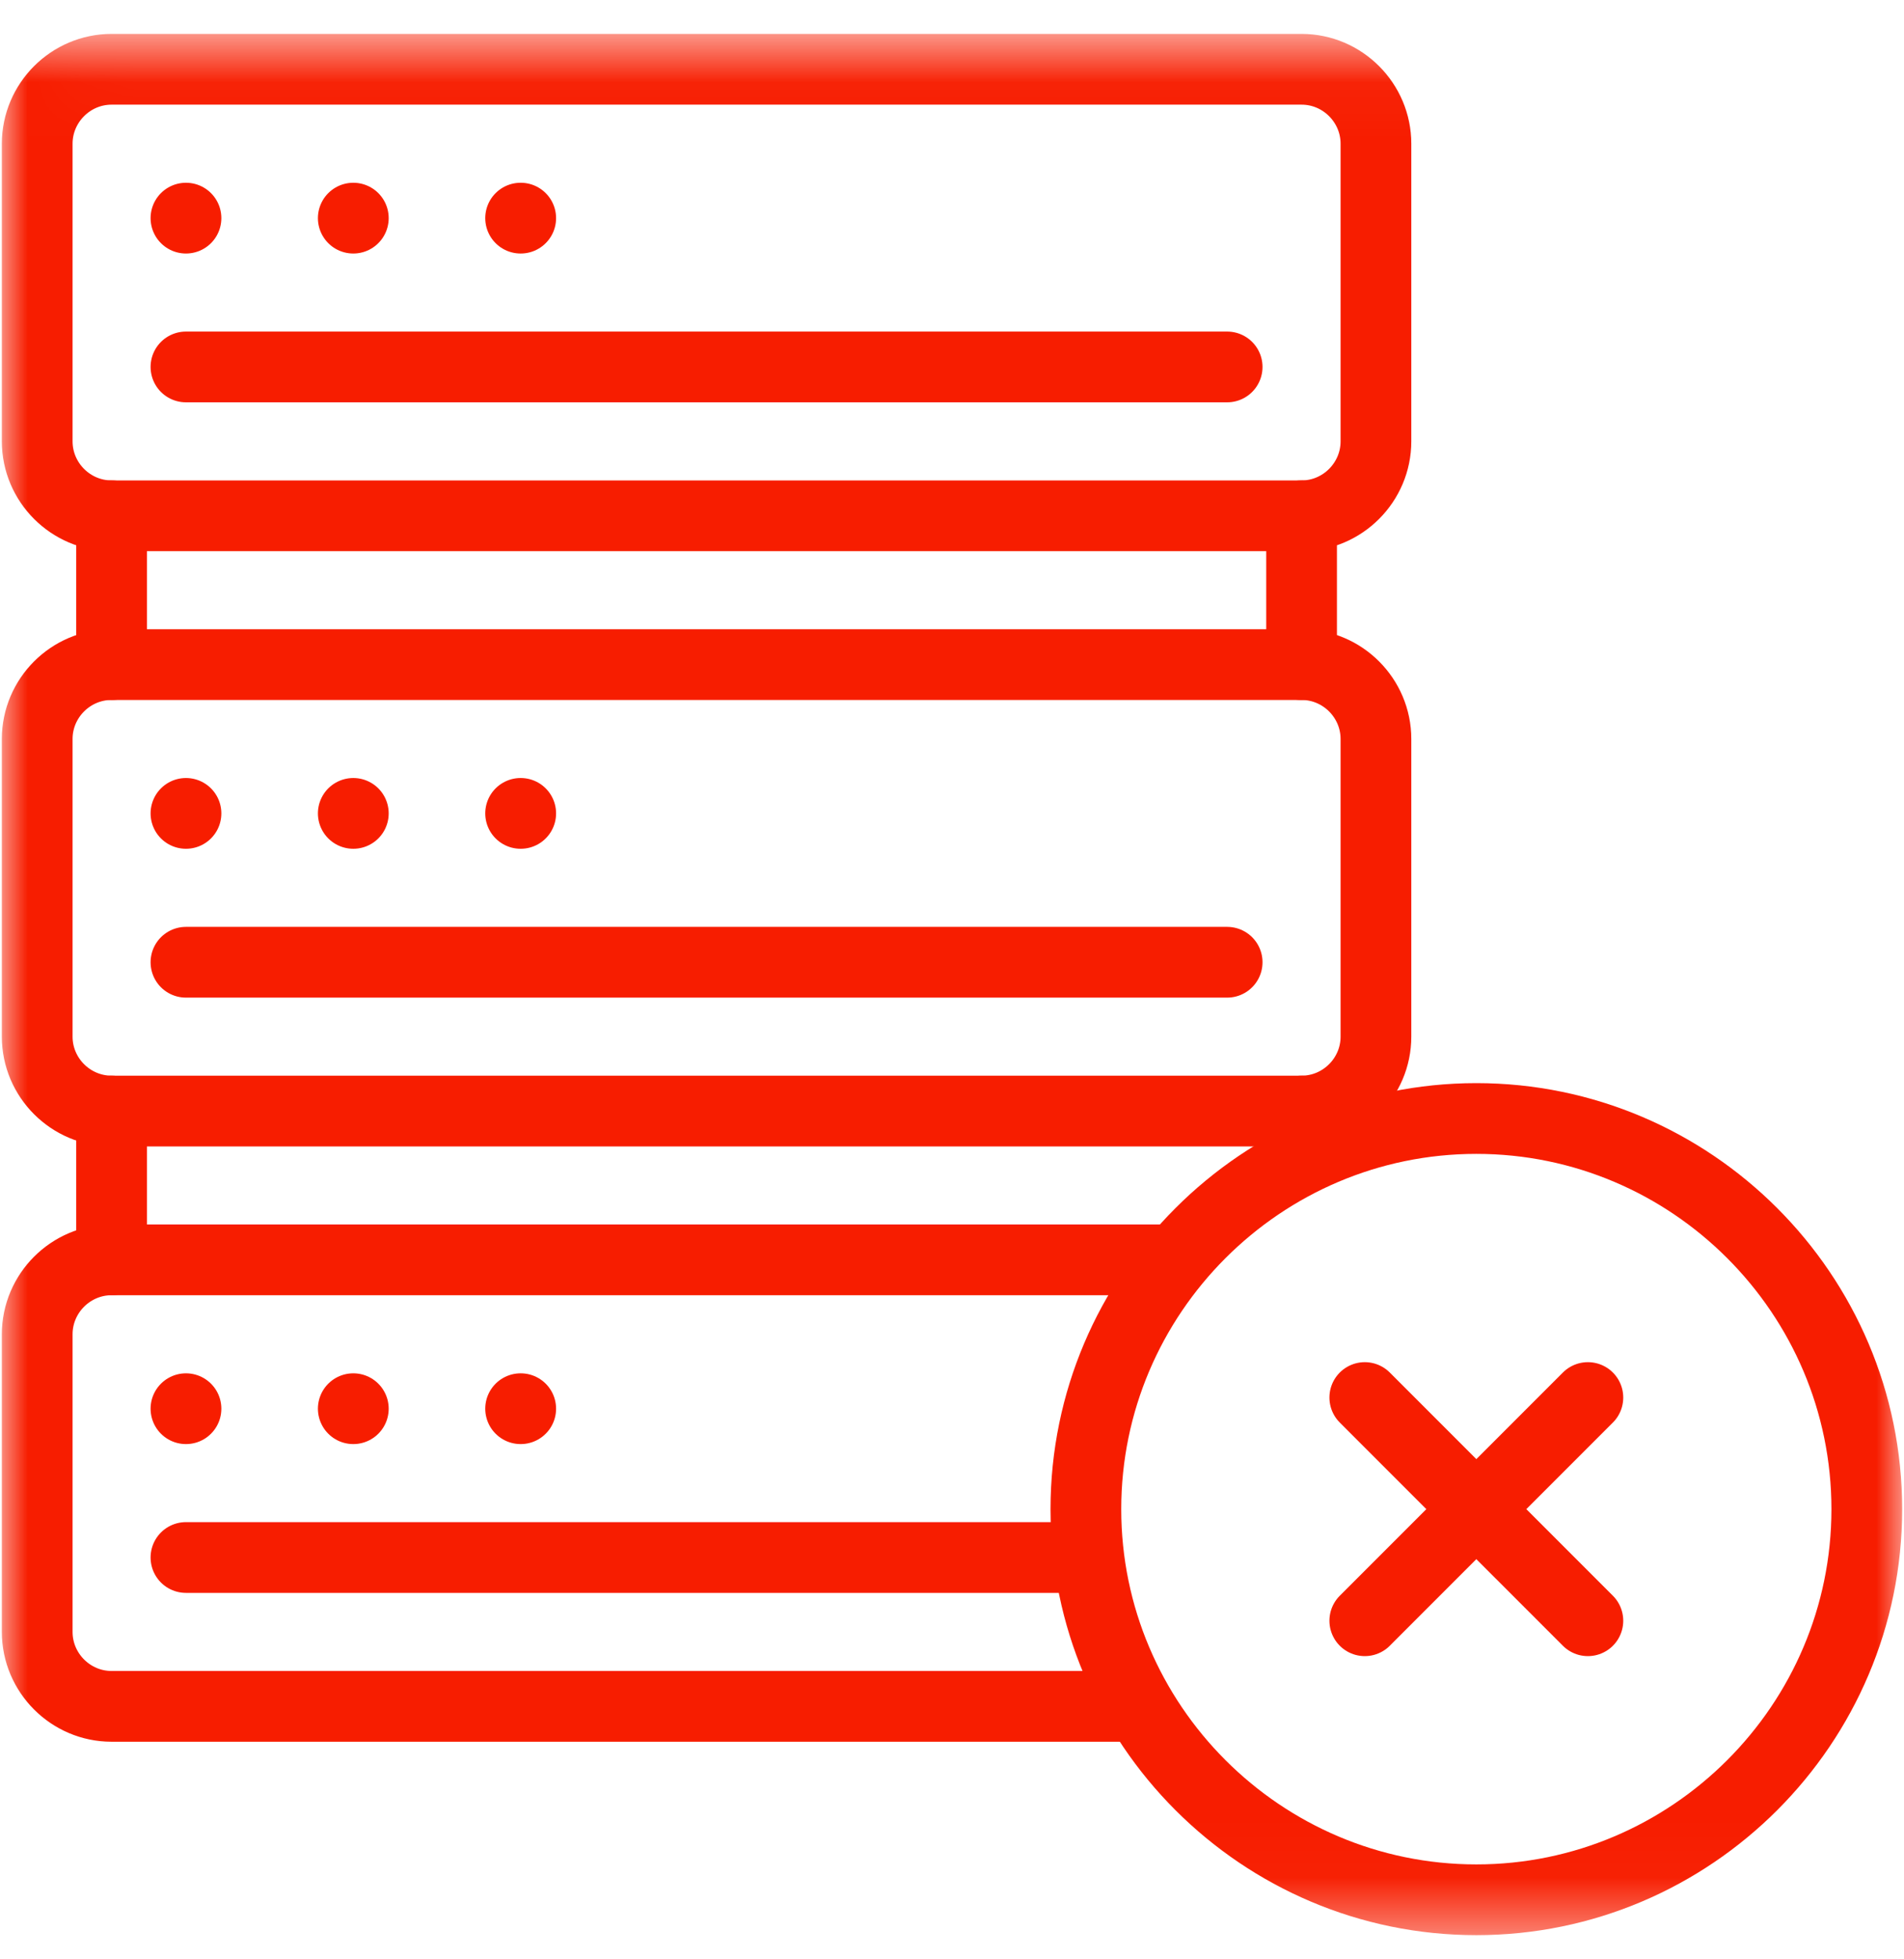
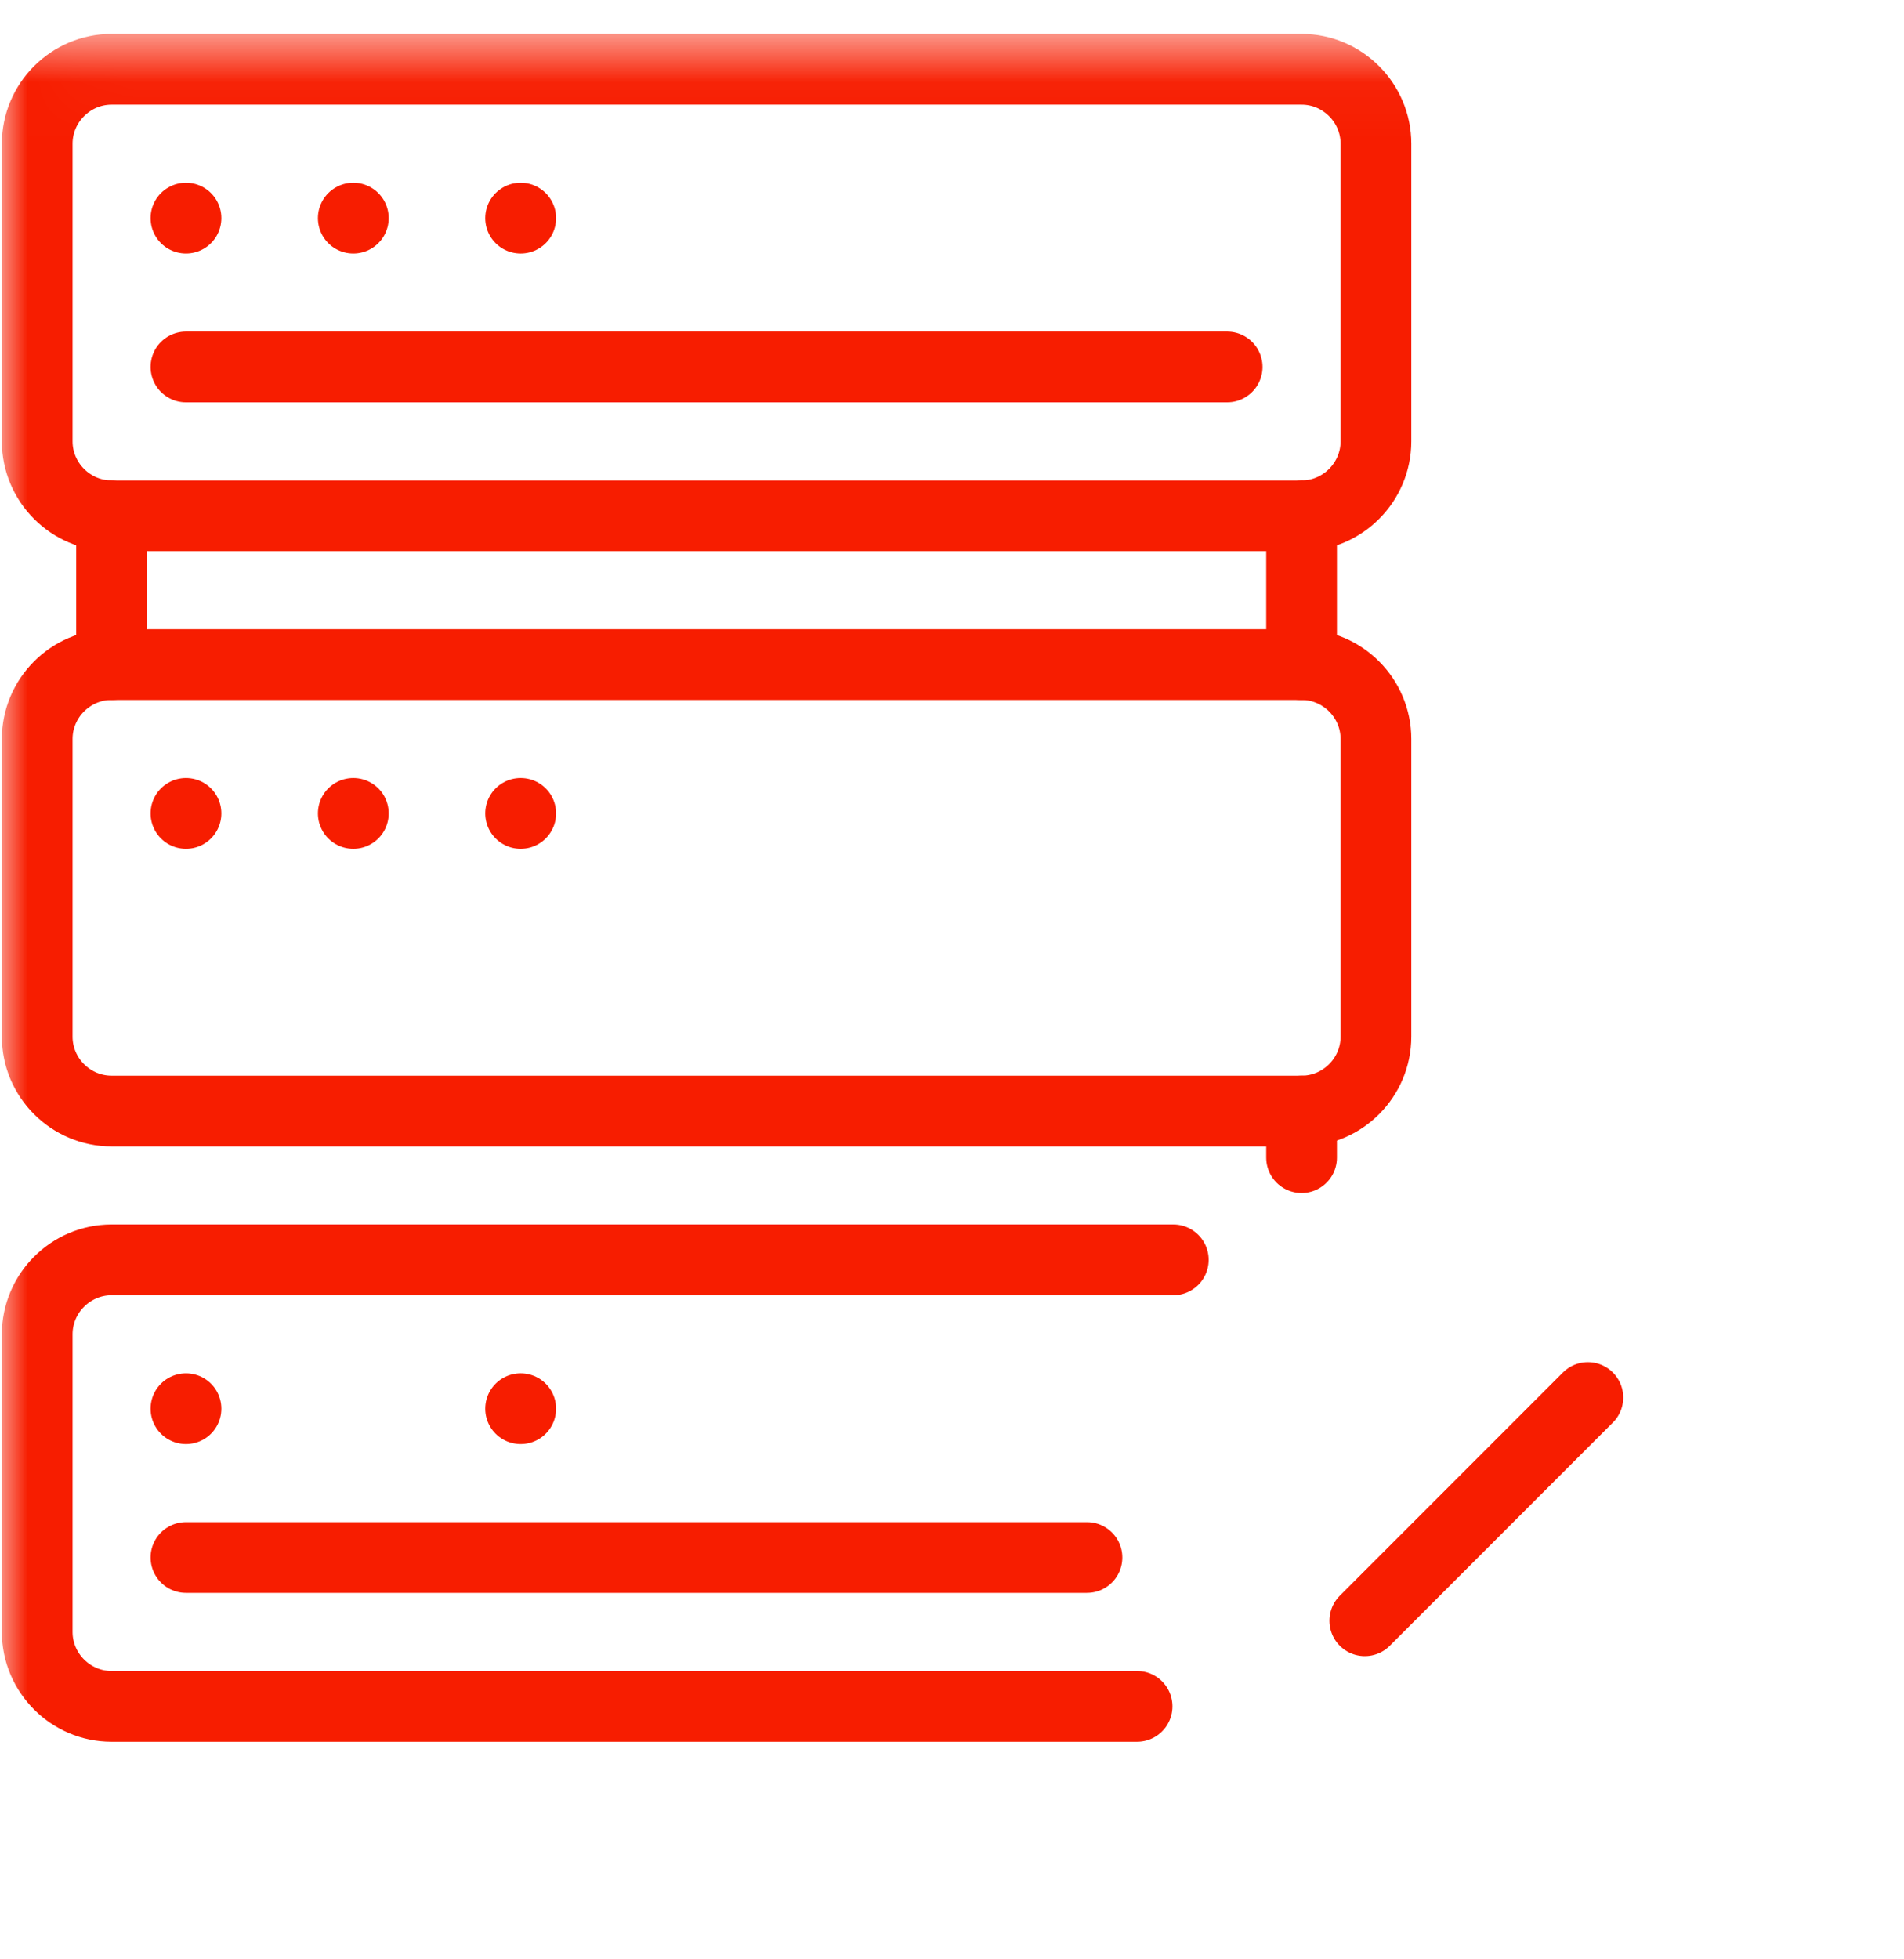
<svg xmlns="http://www.w3.org/2000/svg" width="35" height="36" viewBox="0 0 35 36" fill="none">
  <mask id="mask0_82_1618" style="mask-type:luminance" maskUnits="userSpaceOnUse" x="0" y="0" width="35" height="36">
    <path d="M34.35 34.94V1.24H0.65V34.94H34.35Z" fill="white" stroke="white" stroke-width="1.3" />
  </mask>
  <g mask="url(#mask0_82_1618)">
    <path d="M2.051 1.273H23.926C24.678 1.273 25.293 1.889 25.293 2.641V8.109C25.293 8.861 24.678 9.477 23.926 9.477H2.051C1.299 9.477 0.684 8.861 0.684 8.109V2.641C0.684 1.889 1.299 1.273 2.051 1.273Z" stroke="#F71D00" stroke-width="1.3" stroke-miterlimit="22.926" stroke-linecap="round" stroke-linejoin="round" />
    <path d="M3.418 6.742H22.558" stroke="#F71D00" stroke-width="1.3" stroke-miterlimit="22.926" stroke-linecap="round" stroke-linejoin="round" />
    <path d="M3.418 4.008H3.419" stroke="#F71D00" stroke-width="1.3" stroke-miterlimit="22.926" stroke-linecap="round" stroke-linejoin="round" />
    <path d="M6.494 4.008H6.495" stroke="#F71D00" stroke-width="1.3" stroke-miterlimit="22.926" stroke-linecap="round" stroke-linejoin="round" />
    <path d="M9.57 4.008H9.572" stroke="#F71D00" stroke-width="1.3" stroke-miterlimit="22.926" stroke-linecap="round" stroke-linejoin="round" />
    <path d="M2.051 12.211H23.926C24.678 12.211 25.293 12.826 25.293 13.578V19.047C25.293 19.799 24.678 20.414 23.926 20.414H2.051C1.299 20.414 0.684 19.799 0.684 19.047V13.578C0.684 12.826 1.299 12.211 2.051 12.211Z" stroke="#F71D00" stroke-width="1.3" stroke-miterlimit="22.926" stroke-linecap="round" stroke-linejoin="round" />
-     <path d="M3.418 17.68H22.558" stroke="#F71D00" stroke-width="1.3" stroke-miterlimit="22.926" stroke-linecap="round" stroke-linejoin="round" />
    <path d="M3.418 14.945H3.419" stroke="#F71D00" stroke-width="1.3" stroke-miterlimit="22.926" stroke-linecap="round" stroke-linejoin="round" />
    <path d="M6.494 14.945H6.495" stroke="#F71D00" stroke-width="1.3" stroke-miterlimit="22.926" stroke-linecap="round" stroke-linejoin="round" />
    <path d="M9.57 14.945H9.572" stroke="#F71D00" stroke-width="1.3" stroke-miterlimit="22.926" stroke-linecap="round" stroke-linejoin="round" />
    <path d="M20.902 31.352H2.051C1.299 31.352 0.684 30.736 0.684 29.984V24.516C0.684 23.764 1.299 23.148 2.051 23.148H21.568" stroke="#F71D00" stroke-width="1.3" stroke-miterlimit="22.926" stroke-linecap="round" stroke-linejoin="round" />
    <path d="M3.418 28.617H19.981" stroke="#F71D00" stroke-width="1.3" stroke-miterlimit="22.926" stroke-linecap="round" stroke-linejoin="round" />
    <path d="M3.418 25.883H3.419" stroke="#F71D00" stroke-width="1.3" stroke-miterlimit="22.926" stroke-linecap="round" stroke-linejoin="round" />
-     <path d="M6.494 25.883H6.495" stroke="#F71D00" stroke-width="1.3" stroke-miterlimit="22.926" stroke-linecap="round" stroke-linejoin="round" />
    <path d="M9.57 25.883H9.572" stroke="#F71D00" stroke-width="1.3" stroke-miterlimit="22.926" stroke-linecap="round" stroke-linejoin="round" />
    <path d="M2.051 9.477V12.211" stroke="#F71D00" stroke-width="1.3" stroke-miterlimit="22.926" stroke-linecap="round" stroke-linejoin="round" />
    <path d="M23.926 9.477V12.211" stroke="#F71D00" stroke-width="1.3" stroke-miterlimit="22.926" stroke-linecap="round" stroke-linejoin="round" />
-     <path d="M2.051 20.414V23.148" stroke="#F71D00" stroke-width="1.3" stroke-miterlimit="22.926" stroke-linecap="round" stroke-linejoin="round" />
    <path d="M23.926 20.414V21.27" stroke="#F71D00" stroke-width="1.3" stroke-miterlimit="22.926" stroke-linecap="round" stroke-linejoin="round" />
-     <path d="M27.139 34.906C31.092 34.906 34.316 31.682 34.316 27.729C34.316 23.775 31.092 20.551 27.139 20.551C23.185 20.551 19.961 23.775 19.961 27.729C19.961 31.682 23.185 34.906 27.139 34.906Z" stroke="#F71D00" stroke-width="1.3" stroke-miterlimit="22.926" stroke-linecap="round" stroke-linejoin="round" />
    <path d="M29.189 25.678L25.088 29.779" stroke="#F71D00" stroke-width="1.3" stroke-miterlimit="22.926" stroke-linecap="round" stroke-linejoin="round" />
-     <path d="M25.088 25.678L29.189 29.779" stroke="#F71D00" stroke-width="1.3" stroke-miterlimit="22.926" stroke-linecap="round" stroke-linejoin="round" />
  </g>
</svg>